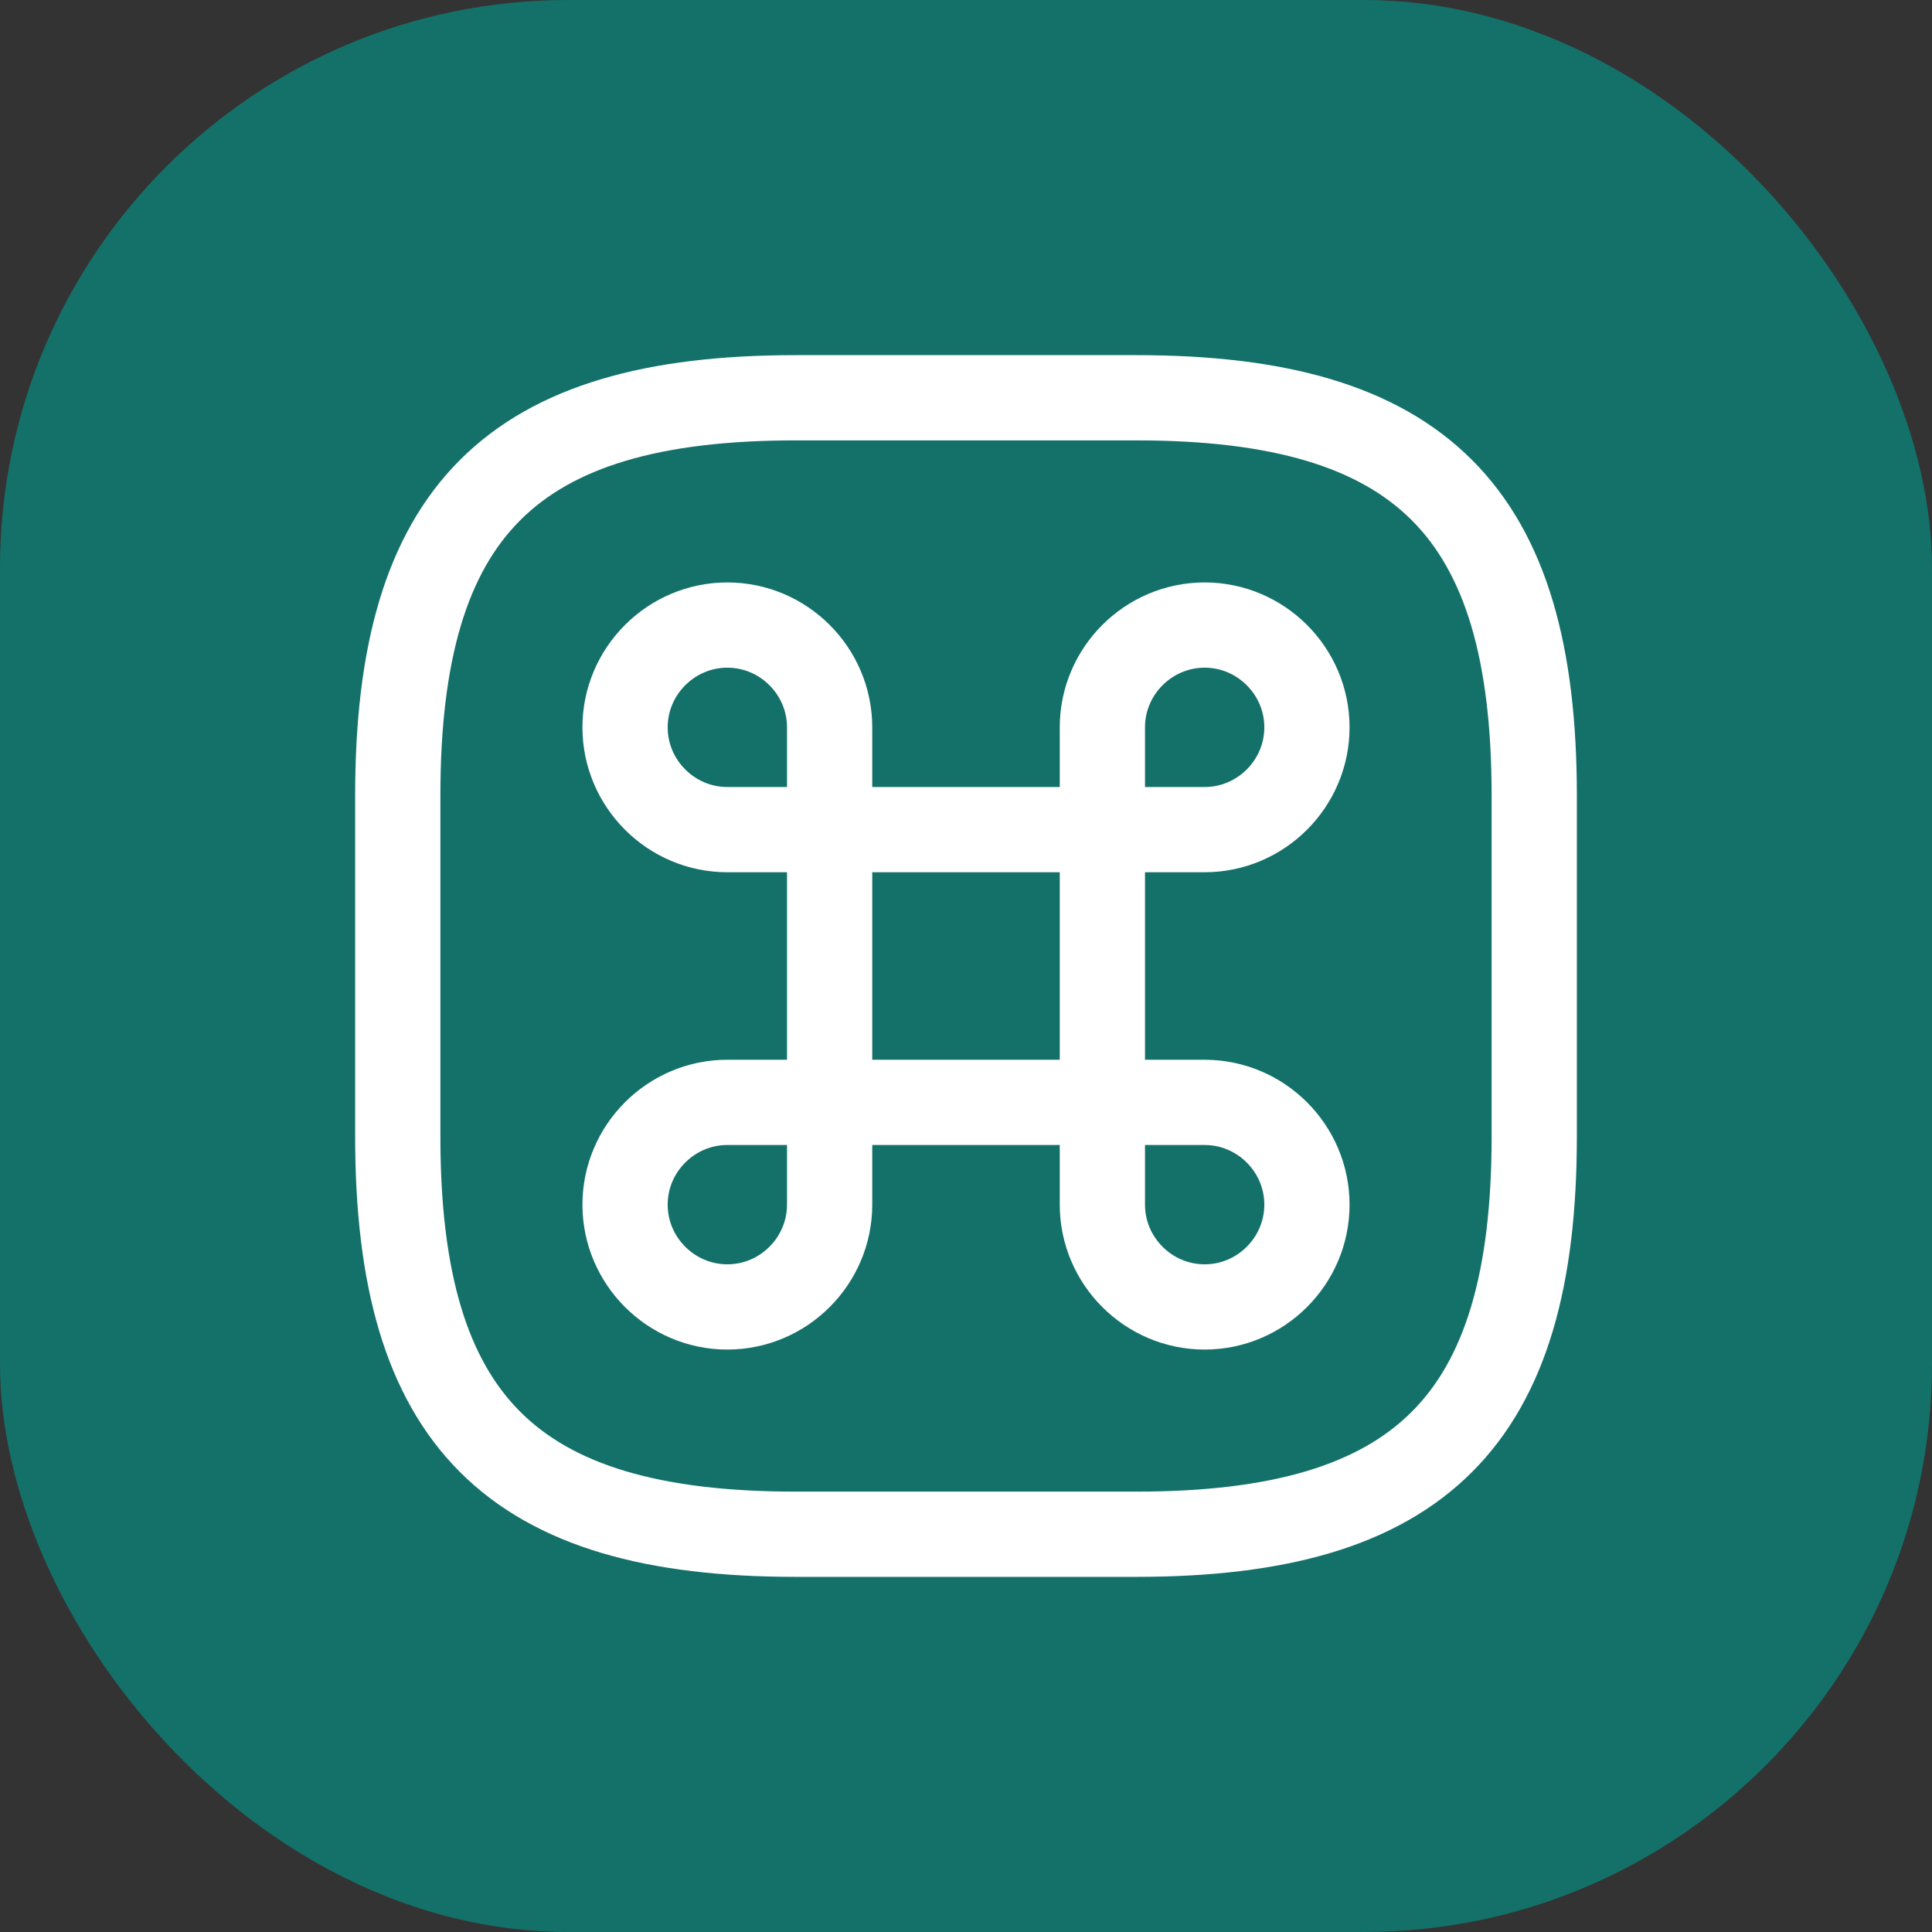
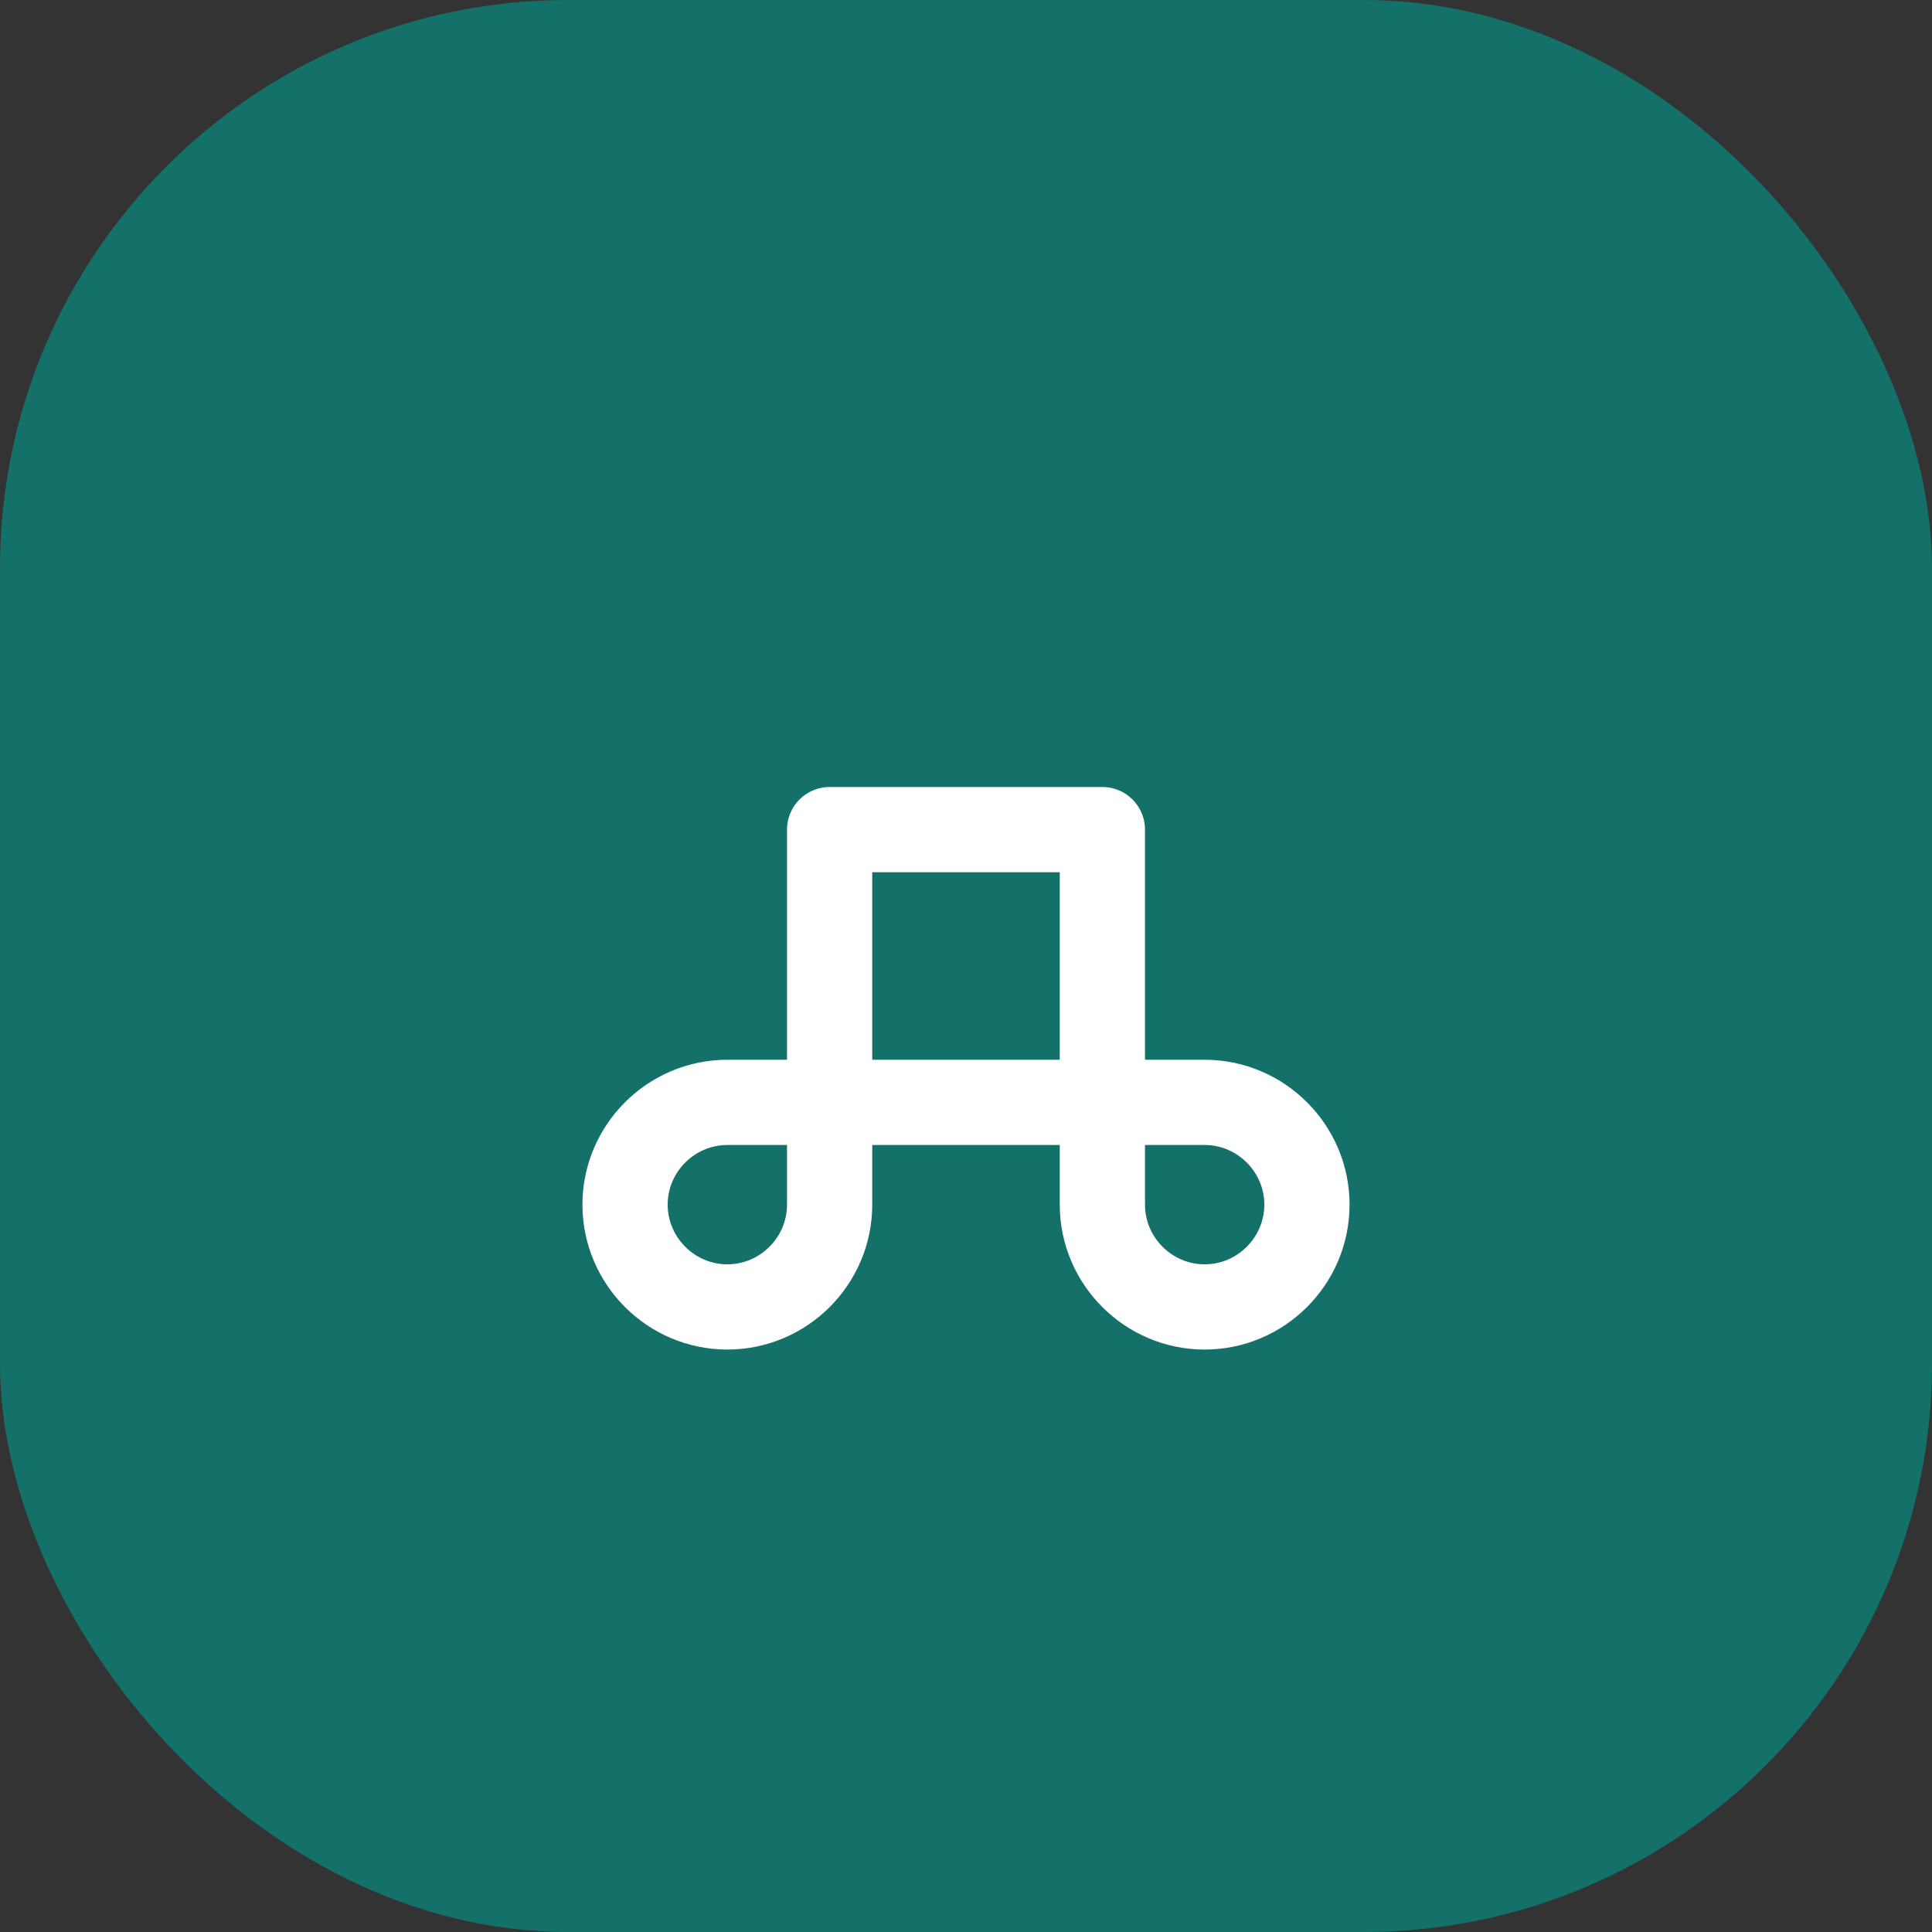
<svg xmlns="http://www.w3.org/2000/svg" width="34" height="34" viewBox="0 0 34 34" fill="none">
  <rect x="0" y="0" width="34" height="34" fill="#333333" stroke="none" />
  <rect width="34" height="34" rx="10" fill="#14716A" />
  <path d="M19.4 14.6H14.6V19.4H19.4V14.6Z" stroke="white" stroke-width="1.5" stroke-linecap="round" stroke-linejoin="round" />
  <path d="M12.8 23C13.79 23 14.6 22.19 14.6 21.2V19.4H12.8C11.81 19.4 11 20.21 11 21.2C11 22.19 11.81 23 12.8 23Z" stroke="white" stroke-width="1.5" stroke-linecap="round" stroke-linejoin="round" />
-   <path d="M12.8 14.6H14.6V12.8C14.6 11.81 13.79 11 12.8 11C11.81 11 11 11.81 11 12.8C11 13.79 11.81 14.6 12.8 14.6Z" stroke="white" stroke-width="1.5" stroke-linecap="round" stroke-linejoin="round" />
-   <path d="M19.4 14.6H21.2C22.19 14.6 23 13.79 23 12.8C23 11.81 22.19 11 21.2 11C20.21 11 19.4 11.81 19.4 12.8V14.6Z" stroke="white" stroke-width="1.5" stroke-linecap="round" stroke-linejoin="round" />
  <path d="M21.2 23C22.19 23 23 22.19 23 21.2C23 20.21 22.19 19.4 21.2 19.4H19.4V21.2C19.4 22.19 20.21 23 21.2 23Z" stroke="white" stroke-width="1.5" stroke-linecap="round" stroke-linejoin="round" />
-   <path d="M14 27H20C25 27 27 25 27 20V14C27 9 25 7 20 7H14C9 7 7 9 7 14V20C7 25 9 27 14 27Z" stroke="white" stroke-width="1.5" stroke-linecap="round" stroke-linejoin="round" />
</svg>